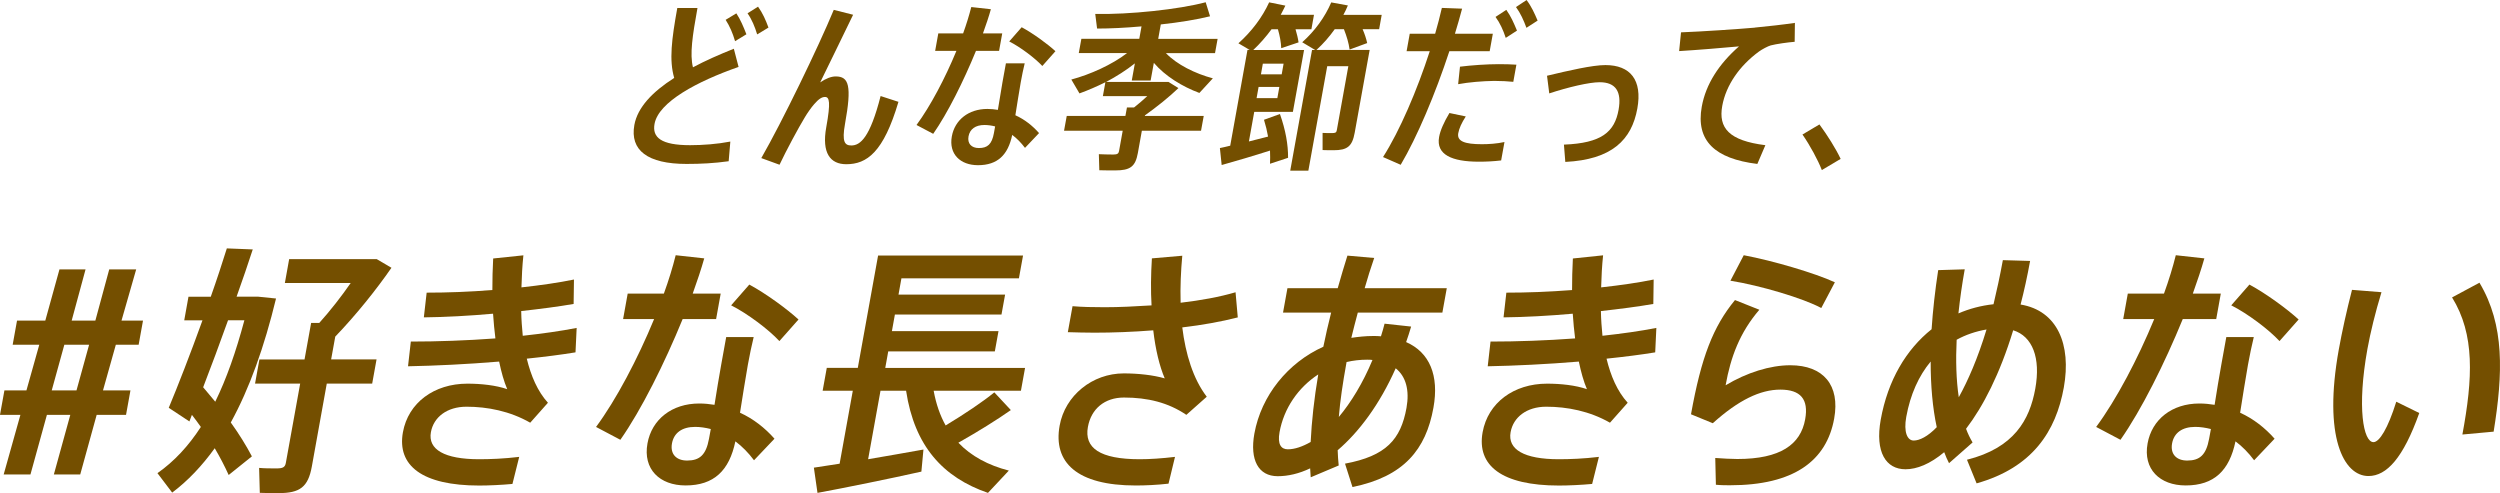
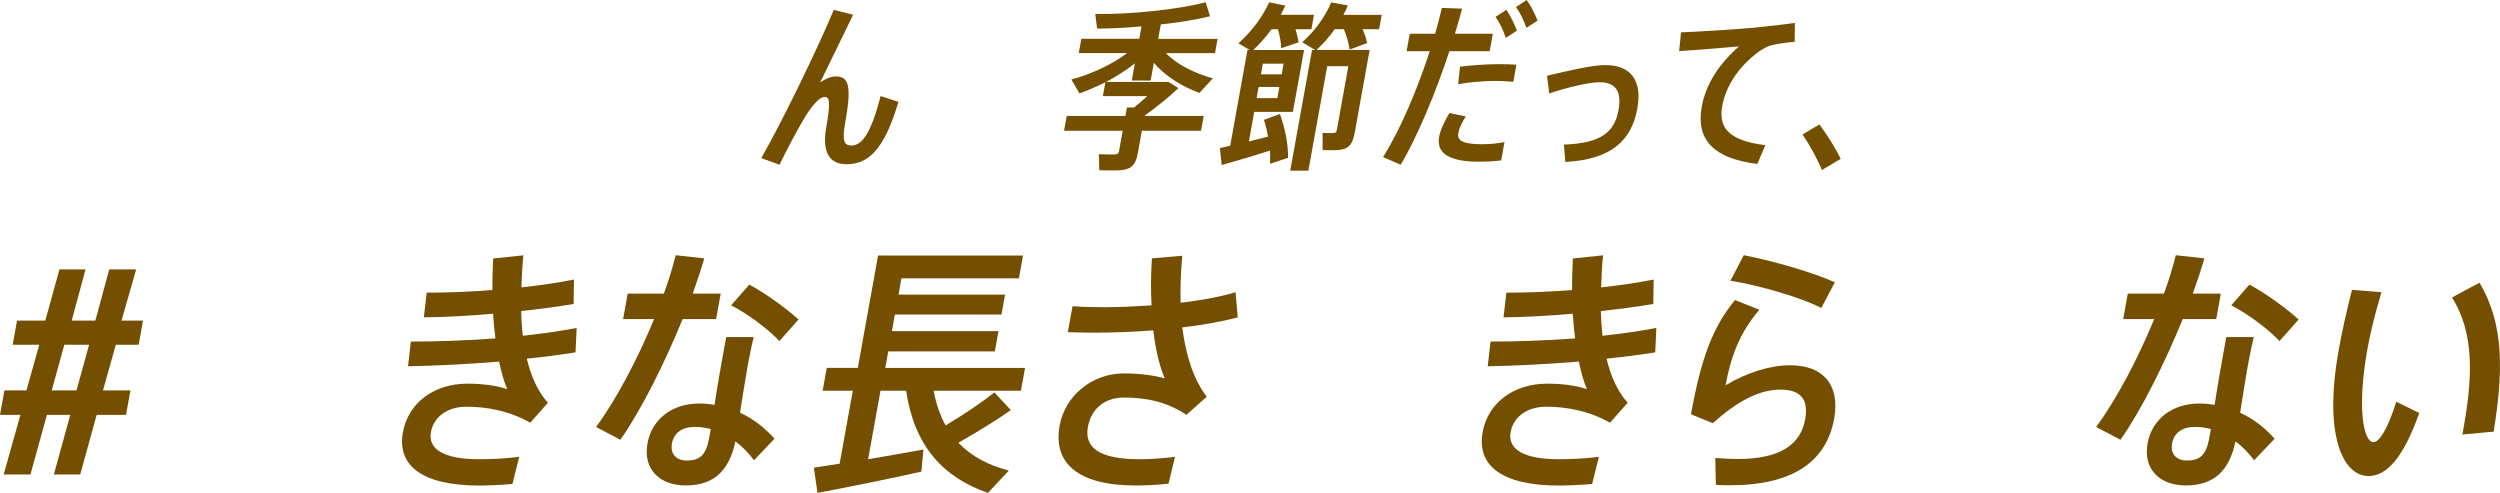
<svg xmlns="http://www.w3.org/2000/svg" id="b" data-name="レイヤー 2" viewBox="0 0 436 86">
  <defs>
    <style>
      .d {
        fill: #744f00;
      }
    </style>
  </defs>
  <g id="c" data-name="レイヤー 1">
    <g>
      <g>
        <path class="d" d="m5.29,82.75H.64l2.92-10.4H0l.77-4.26h3.84l2.24-7.97H2.21l.76-4.21h4.93l2.47-8.93h4.55l-2.42,8.93h4.13l2.42-8.93h4.7l-2.56,8.93h3.75l-.76,4.21h-3.98l-2.24,7.97h4.79l-.77,4.26h-5.12l-2.87,10.4h-4.6l2.87-10.4h-4.08l-2.87,10.4Zm8.05-14.66l2.2-7.97h-4.32l-2.2,7.97h4.32Z" />
-         <path class="d" d="m48.14,52.06c-2.05,8.47-4.64,15.71-7.89,21.62,1.48,2.06,2.69,4.03,3.68,5.91l-4.05,3.25c-.68-1.51-1.49-3.07-2.43-4.67-2.21,3.07-4.68,5.68-7.42,7.74l-2.57-3.39c2.93-2.06,5.4-4.72,7.57-8.06-.49-.69-.99-1.37-1.56-2.11l-.44,1.15-3.6-2.38c1.59-3.8,3.8-9.48,5.88-15.25h-3.18l.74-4.12h3.89c1.07-3.02,2.01-5.91,2.8-8.43l4.52.18c-.83,2.52-1.76,5.31-2.82,8.24h3.75l3.12.32Zm-8.37,3.8c-1.43,3.98-2.92,8.02-4.34,11.68.7.87,1.45,1.69,2.11,2.52,1.95-3.98,3.61-8.7,5.08-14.2h-2.85Zm25.14,11.04h-7.92l-2.6,14.43c-.65,3.62-2.08,4.67-5.82,4.67-1,0-2.28,0-3.26-.05l-.12-4.35c.88.09,2.07.09,3.02.09,1.09,0,1.5-.18,1.64-.96l2.5-13.83h-7.87l.76-4.21h7.87l1.15-6.37h1.42c1.9-2.11,3.87-4.63,5.48-6.96h-11.48l.75-4.17h15.27l2.57,1.51c-2.63,3.8-6.18,8.24-9.8,12l-.72,3.98h7.92l-.76,4.21Z" />
        <path class="d" d="m100.37,61.45c-2.49.41-5.4.78-8.5,1.1.74,3.02,1.87,5.68,3.69,7.69l-3.09,3.48c-3.52-2.02-7.46-2.79-11.11-2.79-3.41,0-5.74,1.83-6.21,4.44-.55,3.02,2.37,4.72,8.4,4.72,1.9,0,4.38-.09,7-.41l-1.18,4.72c-1.93.18-4.18.28-5.79.28-9.96,0-14.36-3.48-13.31-9.3.93-5.13,5.42-8.47,11.25-8.47,2.37,0,4.98.28,6.94.96-.57-1.33-1.03-2.98-1.41-4.81-5.49.46-11.18.73-15.89.82l.49-4.31c4.6,0,9.76-.18,14.75-.55-.18-1.37-.3-2.79-.41-4.31-4.14.37-8.36.6-12.07.64l.49-4.31c3.56,0,7.52-.14,11.46-.46,0-1.83.04-3.66.14-5.5l5.27-.55c-.19,1.83-.29,3.71-.34,5.59,3.34-.37,6.5-.82,9.16-1.37l-.06,4.26c-2.64.46-5.8.87-9.14,1.24.02,1.47.14,2.93.27,4.31,3.39-.37,6.6-.82,9.4-1.37l-.2,4.26Z" />
        <path class="d" d="m119.06,55.63c-3.14,7.69-7.23,15.89-10.87,21.07l-4.24-2.24c3.52-4.76,7.26-11.86,10.13-18.82h-5.41l.8-4.44h6.31c.85-2.34,1.55-4.63,2.06-6.69l4.98.55c-.53,1.88-1.24,3.99-2.01,6.14h4.88l-.8,4.44h-5.83Zm12.38,3.16c-.33,1.33-.73,3.25-1.01,4.81-.47,2.61-.94,5.72-1.37,8.38,2.32,1.05,4.36,2.66,6.01,4.53l-3.57,3.76c-.95-1.28-2.08-2.43-3.25-3.3-1.06,5.08-3.71,7.69-8.69,7.69-4.51,0-7.46-2.84-6.64-7.33.75-4.17,4.24-6.96,9.03-6.96.9,0,1.79.09,2.66.23.37-2.34.78-4.86,1.17-7.01l.87-4.81h4.79Zm-7.49,16.03c-.91-.23-1.83-.37-2.73-.37-2.28,0-3.7,1.05-4.03,2.89-.33,1.83.74,2.98,2.64,2.98,2.18,0,3.3-.96,3.82-3.8l.31-1.69Zm11.97-15.34c-1.87-2.02-5.58-4.81-8.41-6.23l3.17-3.62c2.9,1.56,6.58,4.26,8.58,6.09l-3.33,3.76Z" />
        <path class="d" d="m176.27,71.53c-2.34,1.65-5.65,3.71-9.13,5.68,2.23,2.34,5.22,3.94,8.8,4.86l-3.64,3.89c-7.81-2.7-12.81-8.11-14.28-17.82h-4.46l-2.16,11.95c3.43-.6,6.95-1.19,9.65-1.69l-.36,3.85c-5.29,1.19-13.41,2.84-18.12,3.71l-.63-4.4c1.22-.18,2.78-.41,4.49-.69l2.3-12.73h-5.26l.72-3.98h5.41l3.54-19.6h25.28l-.72,3.98h-20.49l-.51,2.84h18.59l-.63,3.48h-18.59l-.52,2.89h18.59l-.64,3.53h-18.59l-.52,2.89h24.38l-.72,3.98h-15.22c.43,2.34,1.12,4.31,2.09,6.05,3.35-2.02,6.54-4.17,8.49-5.77l2.9,3.11Z" />
        <path class="d" d="m215.85,55.36c-2.84.73-6.17,1.33-9.66,1.74.58,4.67,1.89,8.98,4.27,12.09l-3.56,3.16c-3.17-2.15-6.76-3.02-10.88-3.02-3.37,0-5.72,1.97-6.29,5.13-.66,3.66,2.07,5.63,9.04,5.63,1.76,0,3.87-.14,6.15-.41l-1.13,4.67c-1.99.23-4.09.32-5.7.32-10.29,0-14.45-4.03-13.29-10.44.95-5.27,5.72-9.11,11.18-9.11,2.47,0,5.12.28,7.15.87-.9-2.11-1.61-4.99-2-8.38-3.51.28-7.09.41-10.27.41-1.61,0-3.22-.05-4.63-.09l.82-4.53c1.64.14,3.48.18,5.61.18,2.56,0,5.34-.14,8.17-.32-.15-2.57-.12-5.36.06-8.2l5.3-.46c-.25,2.7-.37,5.45-.29,8.2,3.49-.41,6.82-1.01,9.58-1.83l.39,4.4Z" />
-         <path class="d" d="m246.1,56.96c-.26.92-.57,1.83-.87,2.7,4.09,1.79,5.78,5.82,4.76,11.45-1.31,7.28-5.15,12-14.12,13.83l-1.3-4.08c7.16-1.33,9.72-4.21,10.72-9.71.56-3.11-.1-5.5-1.88-6.92-2.8,6.32-6.42,11.13-10.12,14.29.02.92.1,1.79.18,2.66l-4.88,2.06c-.05-.5-.05-1.05-.1-1.56-1.92.92-3.85,1.37-5.66,1.37-3.37,0-4.89-2.84-4.07-7.42,1.2-6.64,5.84-12.37,12.03-15.16.39-1.92.85-3.94,1.36-5.95h-8.39l.77-4.26h8.77c.55-1.97,1.13-3.89,1.69-5.68l4.67.41c-.59,1.69-1.15,3.48-1.66,5.27h14.32l-.77,4.26h-14.75c-.42,1.51-.77,2.98-1.13,4.4,1.22-.18,2.48-.32,3.76-.32.47,0,.95,0,1.41.05.23-.73.45-1.47.63-2.2l4.6.5Zm-17.52,20.11c.17-3.57.6-7.51,1.32-11.77-3.5,2.29-6,5.91-6.75,10.08-.38,2.11.27,2.98,1.45,2.98s2.55-.46,3.98-1.28Zm6.22-13.69c-.62,3.43-1.08,6.5-1.31,9.34,2.11-2.52,4.2-5.91,5.87-9.94-.28-.05-.61-.05-.94-.05-1.23,0-2.44.14-3.58.41l-.04.23Z" />
        <path class="d" d="m288.68,61.45c-2.49.41-5.4.78-8.5,1.1.73,3.02,1.87,5.68,3.69,7.69l-3.09,3.48c-3.53-2.02-7.46-2.79-11.12-2.79-3.41,0-5.74,1.83-6.21,4.44-.55,3.02,2.37,4.72,8.4,4.72,1.9,0,4.38-.09,7-.41l-1.18,4.72c-1.93.18-4.18.28-5.79.28-9.96,0-14.36-3.48-13.31-9.3.93-5.13,5.42-8.47,11.25-8.47,2.37,0,4.98.28,6.94.96-.57-1.33-1.03-2.98-1.41-4.81-5.49.46-11.18.73-15.89.82l.49-4.31c4.6,0,9.76-.18,14.75-.55-.18-1.37-.3-2.79-.41-4.31-4.14.37-8.36.6-12.07.64l.49-4.31c3.56,0,7.52-.14,11.46-.46,0-1.83.04-3.66.14-5.5l5.27-.55c-.19,1.83-.29,3.71-.34,5.59,3.34-.37,6.5-.82,9.16-1.37l-.06,4.26c-2.64.46-5.8.87-9.14,1.24.02,1.47.14,2.93.27,4.31,3.39-.37,6.6-.82,9.4-1.37l-.2,4.26Z" />
        <path class="d" d="m300.97,67.18c3.67-2.2,7.74-3.48,11.25-3.48,5.79,0,8.71,3.48,7.66,9.3-1.33,7.37-7.03,11.63-18.18,11.63-.62,0-1.56,0-2.45-.09l-.11-4.67c1.22.09,2.81.18,3.86.18,7.49,0,11.03-2.52,11.82-6.92.64-3.53-.82-5.18-4.33-5.18s-7.3,1.83-11.78,5.86l-3.8-1.56c1.8-9.98,3.84-15.25,7.67-19.92l4.25,1.69c-3.42,3.98-5,8.24-5.88,13.15Zm.82-18.23l2.32-4.44c5.09.96,12.39,3.11,15.89,4.72l-2.37,4.49c-3.11-1.69-10.67-3.94-15.83-4.76Z" />
-         <path class="d" d="m354.05,45.51c-.49,2.7-1.04,5.22-1.66,7.6,6.4,1.05,8.89,6.96,7.54,14.47-1.38,7.65-5.46,13.97-15.21,16.72l-1.68-4.12c8.2-2.06,10.92-6.92,11.91-12.37.98-5.4-.48-9.16-3.85-10.21-2.33,7.65-5.24,13.28-8.22,17.18.32.87.7,1.65,1.14,2.38l-4.11,3.62c-.32-.6-.58-1.24-.84-1.92-2.46,2.06-4.76,2.98-6.75,2.98-3.41,0-5.34-2.98-4.32-8.66,1.24-6.87,4.44-12.23,8.87-15.76.22-3.3.61-6.78,1.15-10.31l4.63-.14c-.46,2.56-.83,5.13-1.1,7.69,1.9-.82,3.95-1.37,6.12-1.6.56-2.34,1.12-4.9,1.63-7.69l4.77.14Zm-16.28,28.99c-.72-3.34-1.07-7.24-1.06-11.45-2.06,2.47-3.55,5.73-4.26,9.66-.47,2.61.16,4.12,1.3,4.12,1,0,2.45-.69,4.03-2.34Zm3.84-5.22c1.62-2.93,3.31-6.78,4.84-11.82-1.86.32-3.63.92-5.21,1.79-.17,3.57-.08,7.01.37,10.03Z" />
        <path class="d" d="m380.68,55.63c-3.14,7.69-7.23,15.89-10.87,21.07l-4.24-2.24c3.52-4.76,7.26-11.86,10.13-18.82h-5.41l.8-4.44h6.31c.85-2.34,1.55-4.63,2.06-6.69l4.98.55c-.53,1.88-1.24,3.99-2.01,6.14h4.88l-.8,4.44h-5.83Zm12.38,3.16c-.33,1.33-.73,3.25-1.01,4.81-.47,2.61-.94,5.72-1.37,8.38,2.32,1.05,4.36,2.66,6.01,4.53l-3.57,3.76c-.95-1.28-2.08-2.43-3.25-3.3-1.06,5.08-3.71,7.69-8.69,7.69-4.51,0-7.46-2.84-6.64-7.33.75-4.17,4.24-6.96,9.03-6.96.9,0,1.79.09,2.66.23.37-2.34.78-4.86,1.17-7.01l.87-4.81h4.79Zm-7.49,16.03c-.91-.23-1.83-.37-2.73-.37-2.28,0-3.7,1.05-4.03,2.89-.33,1.83.74,2.98,2.64,2.98,2.18,0,3.3-.96,3.82-3.8l.31-1.69Zm11.97-15.34c-1.87-2.02-5.58-4.81-8.41-6.23l3.17-3.62c2.9,1.56,6.58,4.26,8.58,6.09l-3.33,3.76Z" />
        <path class="d" d="m415.33,50.96c-1.06,3.48-1.92,6.96-2.45,9.89-1.85,10.26-.71,16.26,1.05,16.26,1.04,0,2.52-2.38,3.98-7.05l4.01,1.97c-2.79,7.83-5.68,10.99-8.86,10.99-4.36,0-7.91-6.87-5.18-22.03.57-3.16,1.37-6.78,2.31-10.44l5.14.41Zm17.09-1.65c4.41,7.37,4.11,15.85,2.47,25.97l-5.45.5c1.82-9.8,2.2-17.45-1.8-23.91l4.78-2.57Z" />
      </g>
      <g>
-         <path class="d" d="m128.81,11.67c-7.2,2.52-13.96,6.1-14.66,9.94-.43,2.36,1.15,3.71,6.2,3.71,2.21,0,4.76-.19,7.02-.63l-.29,3.43c-2.54.35-4.81.47-7.35.47-6.81,0-9.89-2.39-9.1-6.79.56-3.08,3.16-5.79,6.95-8.21-.9-3.11-.45-6.7.54-12.2h3.52c-.88,4.87-1.36,8.05-.79,10.35,2.16-1.16,4.6-2.23,7.13-3.24l.83,3.18Zm-.62-4.5c-.4-1.38-.93-2.61-1.64-3.71l1.87-1.13c.74,1.13,1.24,2.33,1.75,3.65l-1.97,1.2Zm4.01-6.01c.81,1.13,1.34,2.33,1.82,3.65l-1.97,1.19c-.41-1.35-.93-2.61-1.68-3.68l1.84-1.16Z" />
        <path class="d" d="m148.78,2.58c-1.96,3.99-4.11,8.52-5.74,11.79,1-.69,1.95-1.04,2.7-1.04,2.31,0,2.84,1.6,1.63,8.27-.57,3.18-.03,3.77,1.11,3.77,1.56,0,3.25-1.38,5.1-8.62l3.11,1.01c-2.6,8.81-5.51,10.88-9.1,10.88-2.77,0-4.31-1.92-3.49-6.45.79-4.37.56-5.28-.22-5.28-.55,0-1.1.35-1.89,1.26-.53.6-1.2,1.57-1.61,2.26-1.15,1.89-3.26,5.82-4.43,8.3l-3.18-1.16c3.6-6.26,9.93-19.31,12.64-25.85l3.36.85Z" />
-         <path class="d" d="m170.21,8.87c-2.16,5.28-4.97,10.91-7.46,14.47l-2.91-1.54c2.41-3.27,4.99-8.15,6.96-12.93h-3.71l.55-3.05h4.33c.58-1.6,1.06-3.18,1.42-4.59l3.42.38c-.36,1.29-.85,2.74-1.38,4.21h3.36l-.55,3.05h-4.01Zm8.5,2.17c-.23.91-.5,2.23-.69,3.3-.32,1.79-.64,3.93-.94,5.76,1.6.72,2.99,1.82,4.13,3.11l-2.45,2.58c-.66-.88-1.43-1.67-2.23-2.26-.73,3.49-2.55,5.28-5.97,5.28-3.09,0-5.12-1.95-4.56-5.03.52-2.86,2.91-4.78,6.2-4.78.62,0,1.23.06,1.83.16.26-1.6.54-3.33.8-4.81l.6-3.3h3.29Zm-5.15,11.01c-.62-.16-1.26-.25-1.88-.25-1.56,0-2.54.72-2.77,1.98-.23,1.26.51,2.04,1.81,2.04,1.5,0,2.27-.66,2.62-2.61l.21-1.16Zm8.22-10.54c-1.28-1.38-3.83-3.3-5.77-4.28l2.17-2.48c1.99,1.07,4.52,2.92,5.89,4.18l-2.29,2.58Z" />
        <path class="d" d="m199.61,20.22h10.32l-.47,2.58h-10.32l-.7,3.9c-.43,2.36-1.33,3.02-3.93,3.02-.81,0-1.92,0-2.79-.03l-.08-2.8c.71.03,1.71.06,2.5.06.72,0,.94-.16,1.02-.6l.64-3.55h-10.23l.47-2.58h10.23l.27-1.48h1.24c.76-.6,1.57-1.29,2.31-1.98h-7.75l.44-2.42c-1.5.75-3.06,1.42-4.52,1.95l-1.42-2.42c3.29-.88,7.08-2.58,9.73-4.62h-8.43l.45-2.48h10.1l.39-2.17c-2.75.25-5.47.38-7.75.38l-.32-2.55c5.9.13,14.6-.79,19.26-2.04l.76,2.45c-2.28.57-5.37,1.07-8.59,1.42l-.45,2.52h10.36l-.45,2.48h-8.57c1.92,2.01,5.12,3.58,8.19,4.4l-2.35,2.55c-2.96-1.1-5.95-2.92-7.94-5.25l-.56,3.08h-3.29l.54-2.99c-1.49,1.19-3.25,2.3-5.01,3.24h10.88l1.73,1.07c-1.57,1.51-3.71,3.24-5.84,4.75l-.02.13Z" />
        <path class="d" d="m223.22,19.88c.99,2.8,1.44,5.35,1.42,7.64l-3.15,1.04c.03-.72.04-1.51,0-2.3-2.73.88-6.27,1.92-8.43,2.52l-.31-2.96c.51-.09,1.12-.25,1.8-.41l3.01-16.7h.39l-1.97-1.16c2.29-2.04,4.17-4.53,5.36-7.14l2.83.57c-.26.53-.52,1.07-.81,1.6h5.8l-.45,2.52h-2.77c.24.82.43,1.57.53,2.29l-3.02,1.01c-.04-1.04-.24-2.11-.58-3.3h-1.11c-.95,1.29-2.02,2.52-3.19,3.62h8.86l-1.95,10.79h-6.74l-.93,5.16c1.13-.28,2.28-.57,3.34-.85-.16-.94-.4-1.92-.71-2.93l2.79-1.01Zm-.45-2.77l.35-1.95h-3.62l-.35,1.95h3.61Zm-2.53-6.01l-.33,1.86h3.62l.33-1.86h-3.62Zm20.3-6.01h-2.9c.37.85.62,1.63.8,2.42l-3.07,1.13c-.15-1.13-.5-2.3-.99-3.55h-1.6c-.92,1.29-1.98,2.52-3.19,3.62h9.28l-2.61,14.44c-.43,2.39-1.3,3.05-3.68,3.05-.59,0-1.3,0-1.92-.03v-2.99c.47.03,1.12.03,1.64.03.59,0,.77-.09.84-.5l2.01-11.16h-3.68l-3.29,18.21h-3.16l3.8-21.04h.55l-2.26-1.35c2.21-1.98,3.95-4.37,5.06-6.95l2.9.53c-.23.57-.49,1.1-.78,1.64h6.68l-.45,2.52Z" />
        <path class="d" d="m252.77,8.93c-2.45,7.45-5.64,15-8.49,19.81l-3.08-1.35c2.91-4.56,5.94-11.64,8.15-18.46h-4.04l.55-3.05h4.43c.44-1.54.84-3.05,1.17-4.5l3.53.13c-.39,1.42-.78,2.89-1.25,4.37h6.61l-.55,3.05h-7.03Zm2.86,11.38c-.73,1.13-1.16,2.08-1.31,2.92-.26,1.42,1.15,1.92,4.12,1.92,1.21,0,2.59-.09,3.94-.38l-.58,3.21c-1.33.16-2.61.22-3.88.22-4.72,0-7.5-1.23-6.94-4.31.2-1.13.81-2.52,1.8-4.18l2.86.6Zm-1.01-8.68c1.97-.25,4.67-.44,6.79-.44,1.11,0,2.21.03,3.05.09l-.54,2.99c-.93-.09-2.06-.16-3.33-.16-1.99.03-4.4.22-6.29.57l.32-3.05Zm7.98-5.03c-.44-1.35-1-2.58-1.78-3.65l1.88-1.23c.81,1.13,1.31,2.3,1.86,3.62l-1.95,1.26Zm3.63-6.6c.84,1.1,1.38,2.3,1.93,3.59l-1.95,1.26c-.48-1.32-1.04-2.55-1.82-3.62l1.85-1.23Z" />
        <path class="d" d="m279.98,11.35c4.36,0,6.47,2.61,5.57,7.58-.99,5.47-4.44,8.9-12.56,9.31l-.24-3.02c6.59-.25,8.84-2.23,9.53-6.07.57-3.18-.5-4.81-3.3-4.81-1.82,0-5.46.85-8.79,1.95l-.39-3.08c3.81-.91,7.92-1.86,10.17-1.86Z" />
        <path class="d" d="m306.04,4.81c2.29-.22,5.05-.53,6.99-.82l-.04,3.3c-1.19.09-3.23.38-4.18.63-.48.13-1.53.69-2.05,1.07-3.38,2.48-5.74,5.85-6.4,9.47-.7,3.87,1.18,6.07,7.52,6.86l-1.4,3.27c-7.39-.91-10.77-4.03-9.69-10,.71-3.93,3.01-7.45,6.49-10.5-2.72.25-7.25.63-10.44.82l.33-3.27c3.51-.13,10.1-.57,12.88-.82Z" />
        <path class="d" d="m317.31,21.7c1.39,1.89,2.85,4.21,3.7,6.01l-3.28,1.95c-.67-1.73-2.06-4.31-3.38-6.2l2.96-1.76Z" />
      </g>
    </g>
  </g>
</svg>